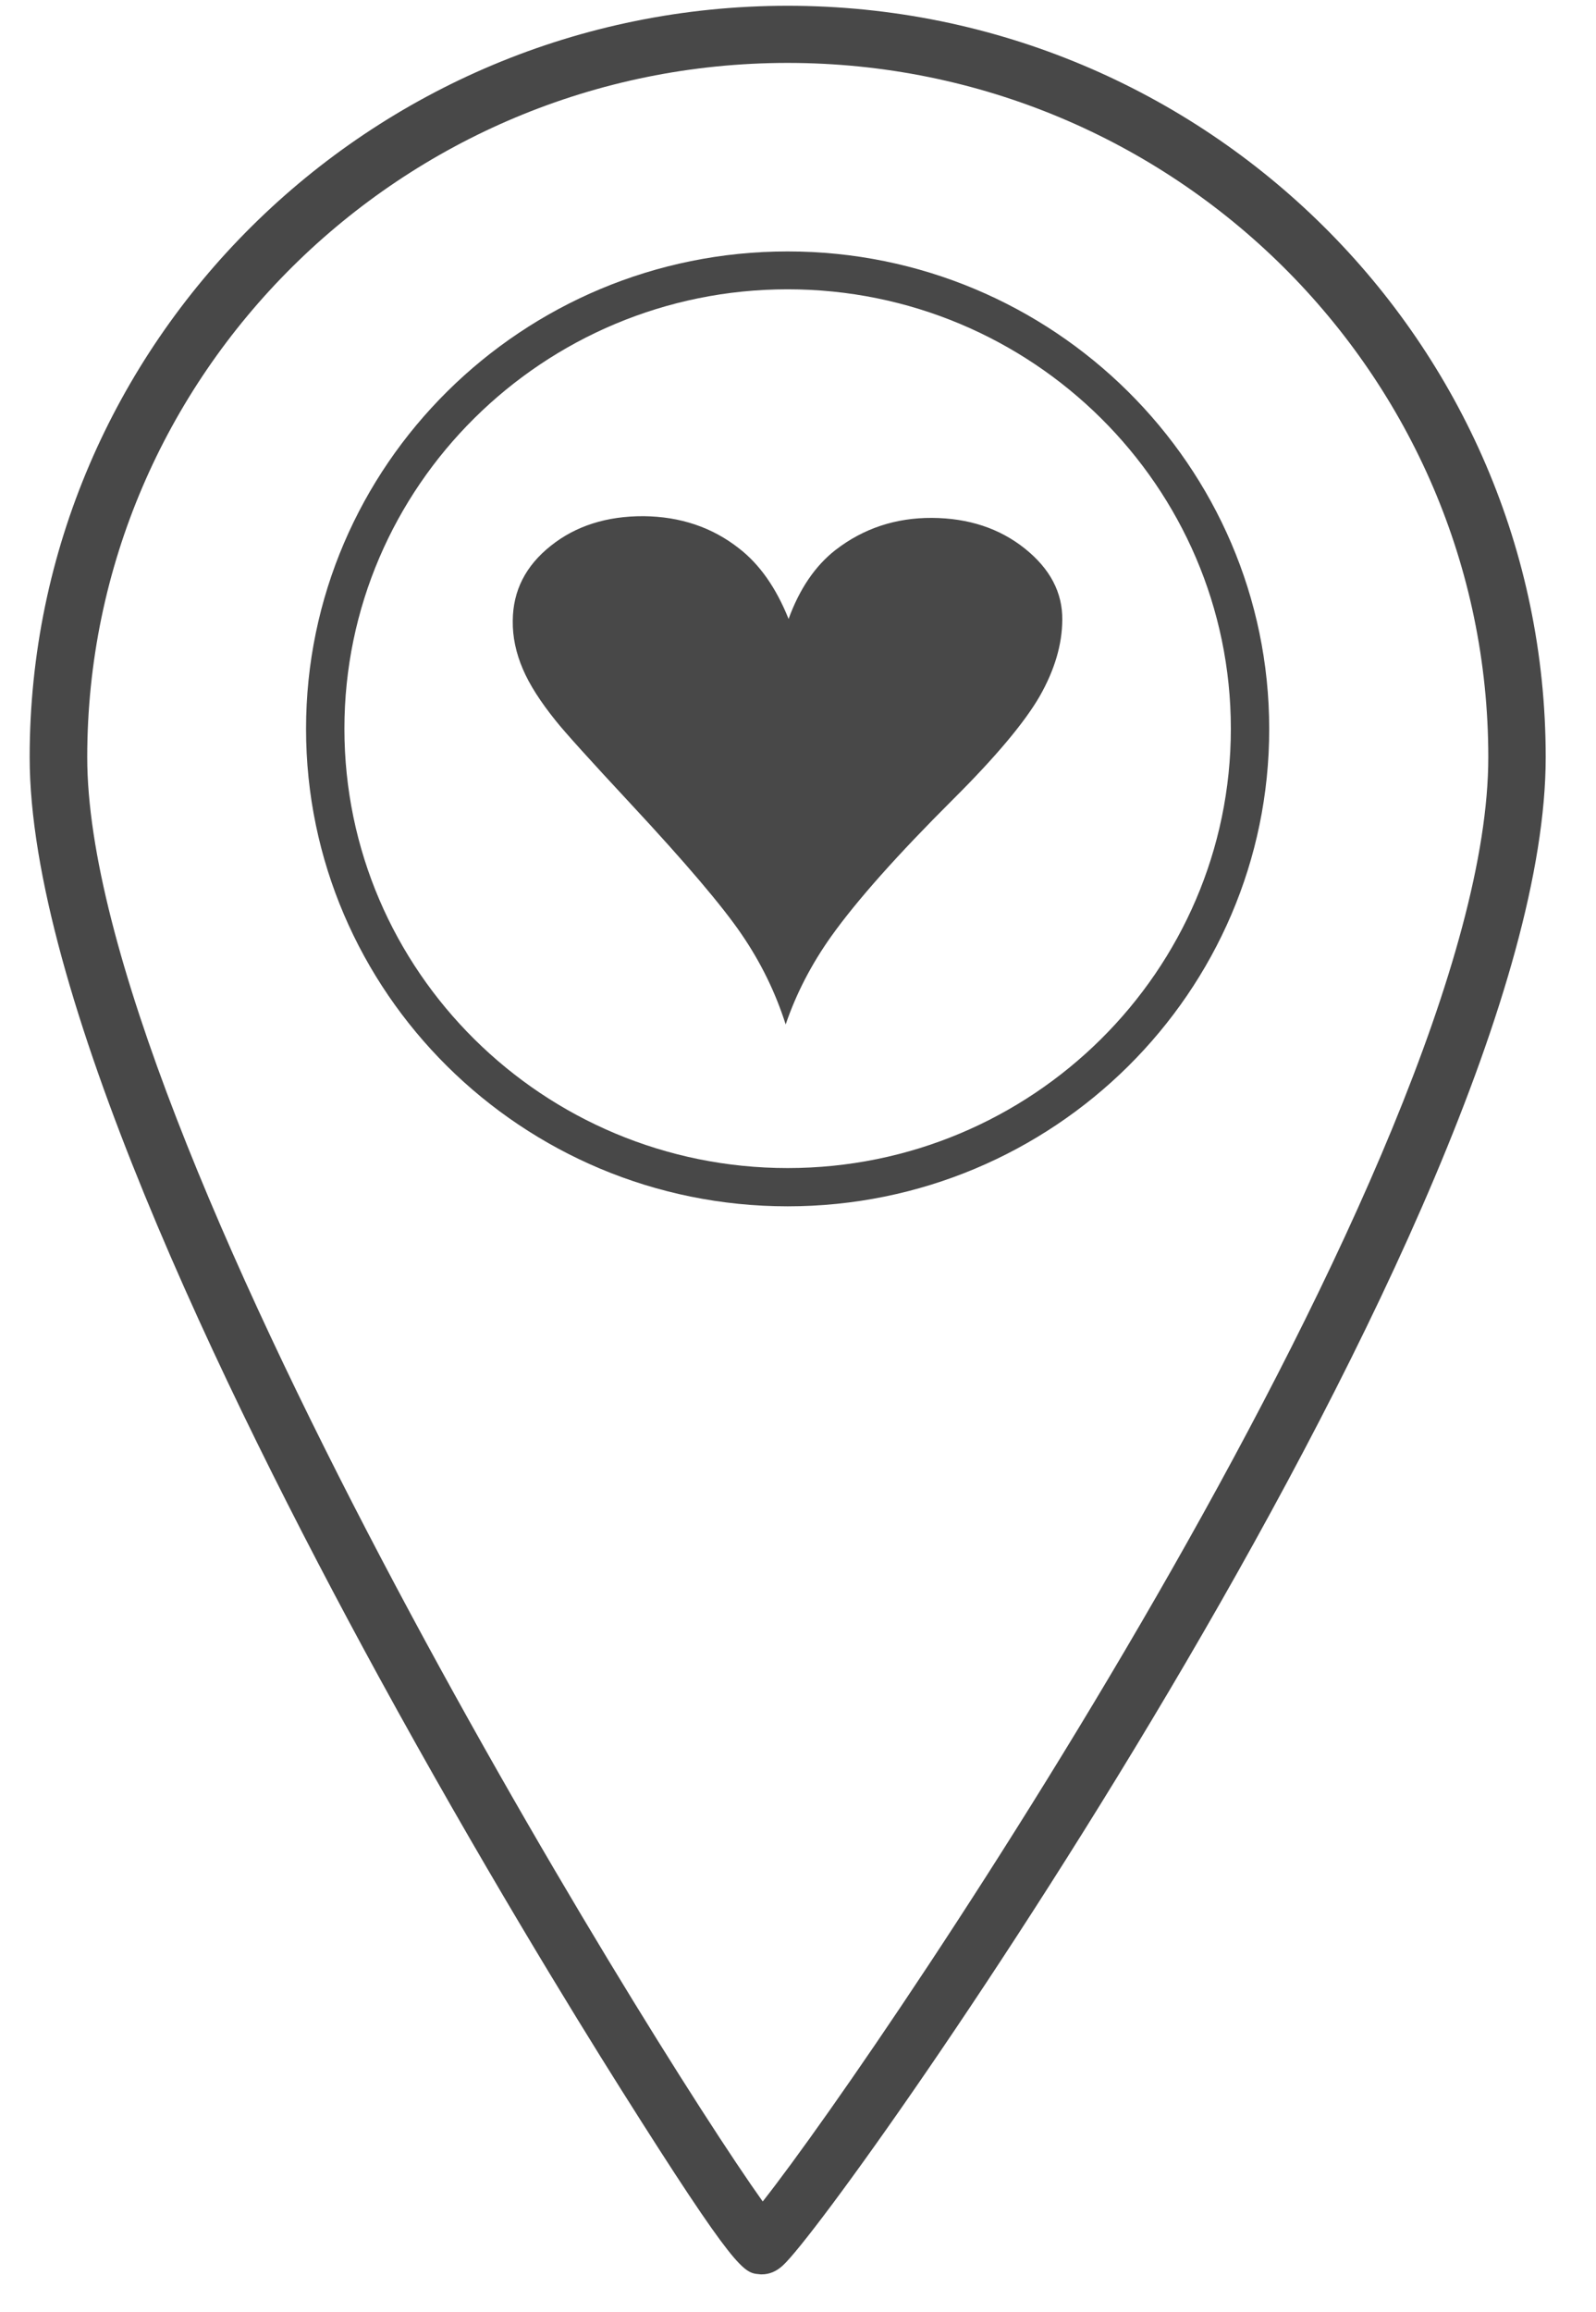
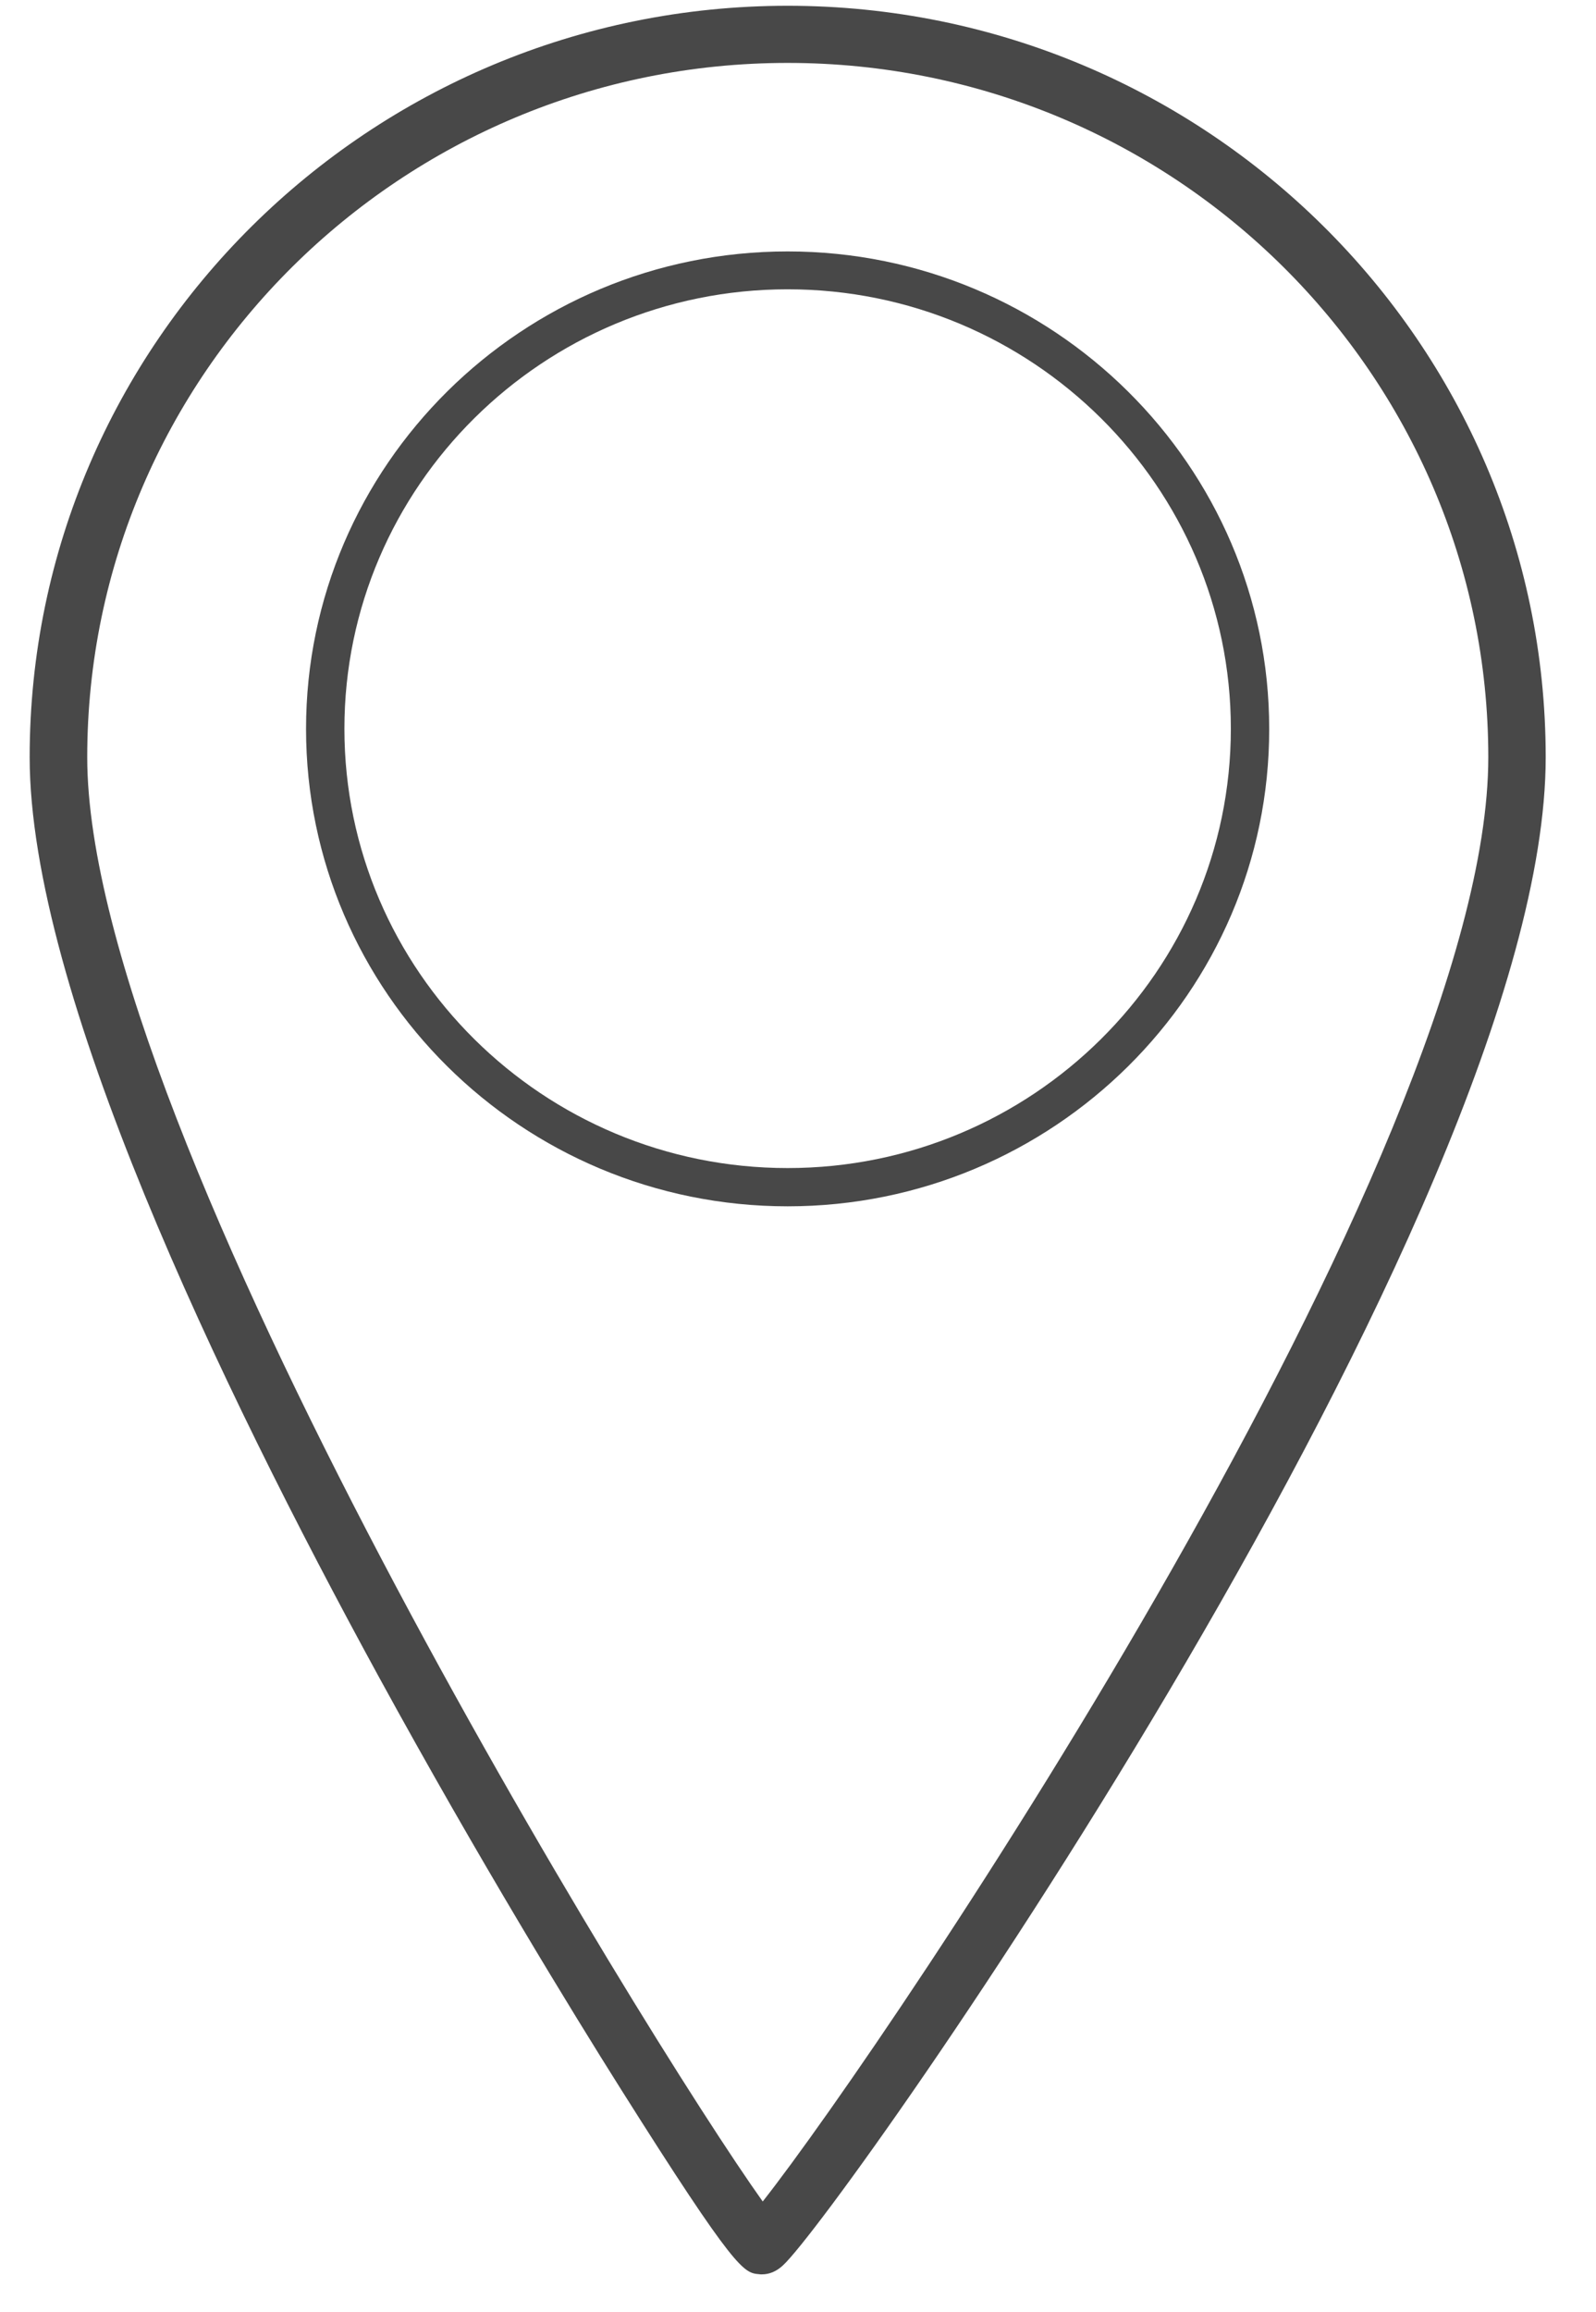
<svg xmlns="http://www.w3.org/2000/svg" width="29" height="42" viewBox="0 0 29 42" fill="none">
-   <path d="M14.276 18.612C14.091 18.031 13.826 17.488 13.477 16.977C13.129 16.465 12.456 15.673 11.455 14.598C10.722 13.81 10.269 13.309 10.101 13.098C9.822 12.752 9.62 12.438 9.498 12.15C9.376 11.864 9.313 11.573 9.317 11.279C9.32 10.733 9.55 10.28 10.007 9.917C10.46 9.554 11.026 9.375 11.695 9.378C12.361 9.385 12.94 9.578 13.432 9.966C13.802 10.253 14.102 10.678 14.329 11.245C14.527 10.699 14.813 10.28 15.18 9.993C15.689 9.599 16.275 9.406 16.934 9.409C17.6 9.413 18.162 9.599 18.622 9.966C19.079 10.332 19.309 10.764 19.302 11.265C19.299 11.711 19.163 12.171 18.894 12.645C18.622 13.118 18.099 13.744 17.318 14.522C16.306 15.531 15.57 16.358 15.106 17.008C14.747 17.512 14.468 18.048 14.276 18.612Z" fill="#484848" />
  <path d="M14.312 21.916C9.484 21.916 5.561 18.023 5.561 13.242C5.561 8.458 9.488 4.568 14.312 4.568C19.135 4.568 23.062 8.461 23.062 13.242C23.066 18.023 19.139 21.916 14.312 21.916ZM14.312 5.256C9.871 5.256 6.258 8.838 6.258 13.239C6.258 17.64 9.871 21.221 14.312 21.221C18.751 21.221 22.365 17.64 22.365 13.239C22.365 8.838 18.755 5.256 14.312 5.256Z" fill="#484848" />
-   <path d="M13.842 41.32C13.828 41.32 13.81 41.32 13.796 41.317C13.517 41.293 13.378 41.282 11.274 37.943C10.416 36.581 8.704 33.794 6.88 30.458C3.989 25.166 0.539 17.971 0.539 13.757C0.539 6.228 6.719 0.105 14.312 0.105C21.905 0.105 28.086 6.231 28.086 13.757C28.086 22.02 15.282 40.197 14.225 41.158C14.11 41.265 13.981 41.32 13.842 41.32ZM14.312 1.143C7.295 1.143 1.585 6.802 1.585 13.757C1.585 20.568 11.752 37.044 13.859 39.996C16.119 37.127 27.043 20.965 27.043 13.757C27.043 6.802 21.333 1.143 14.312 1.143Z" fill="#484848" />
+   <path d="M13.842 41.32C13.828 41.32 13.81 41.32 13.796 41.317C13.517 41.293 13.378 41.282 11.274 37.943C10.416 36.581 8.704 33.794 6.88 30.458C3.989 25.166 0.539 17.971 0.539 13.757C0.539 6.228 6.719 0.105 14.312 0.105C21.905 0.105 28.086 6.231 28.086 13.757C28.086 22.02 15.282 40.197 14.225 41.158C14.11 41.265 13.981 41.32 13.842 41.32M14.312 1.143C7.295 1.143 1.585 6.802 1.585 13.757C1.585 20.568 11.752 37.044 13.859 39.996C16.119 37.127 27.043 20.965 27.043 13.757C27.043 6.802 21.333 1.143 14.312 1.143Z" fill="#484848" />
</svg>